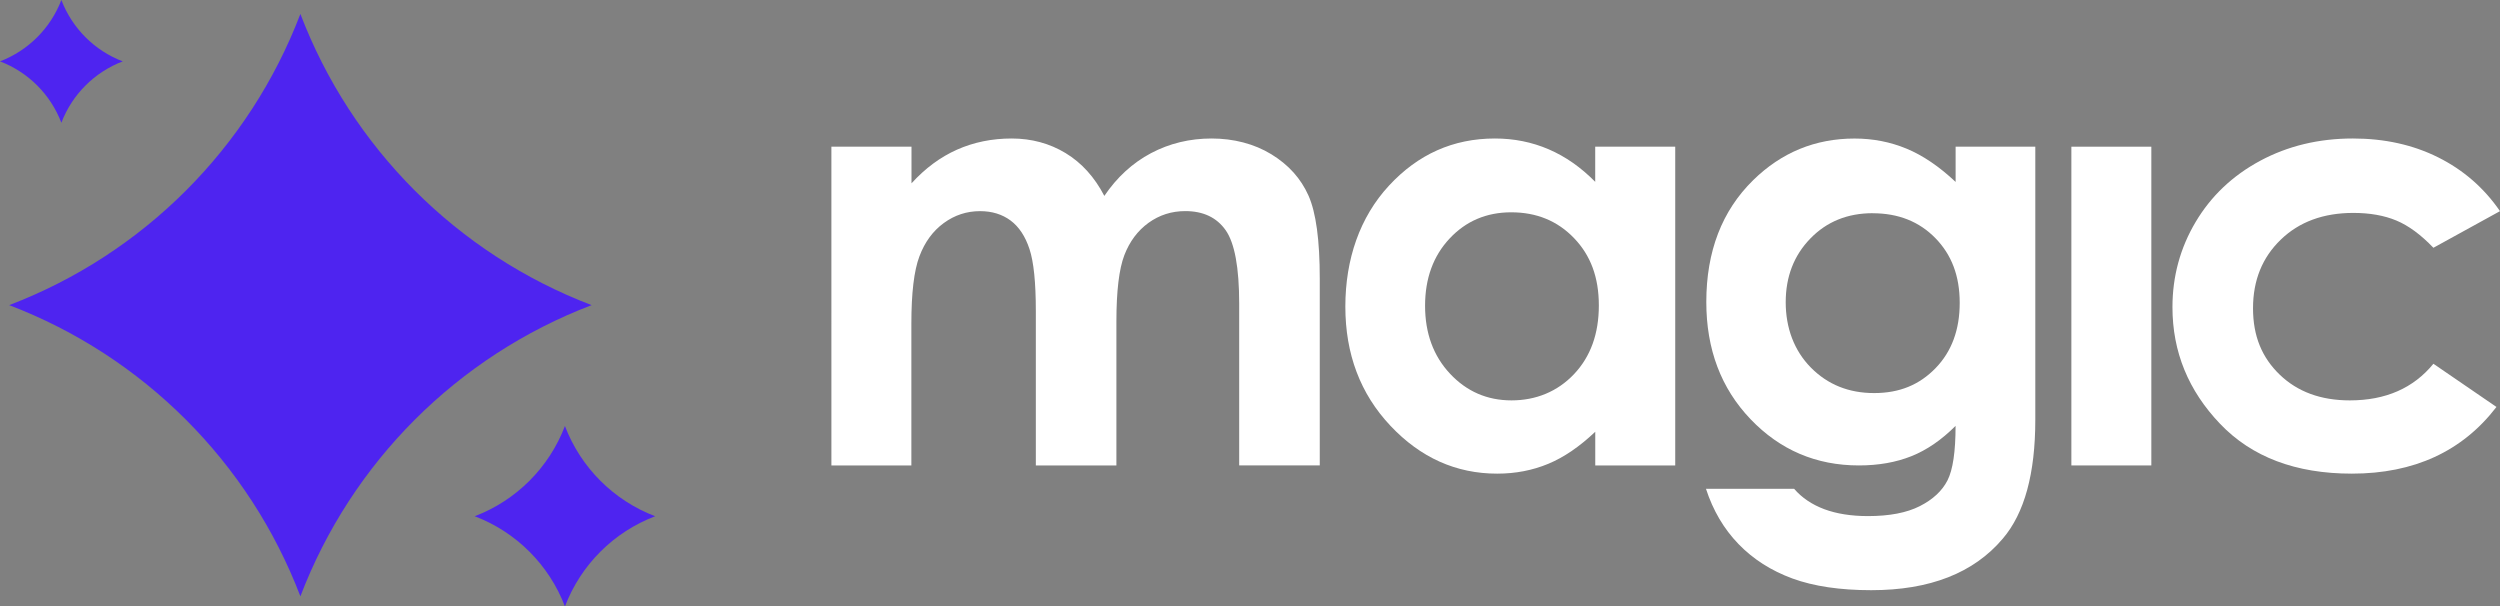
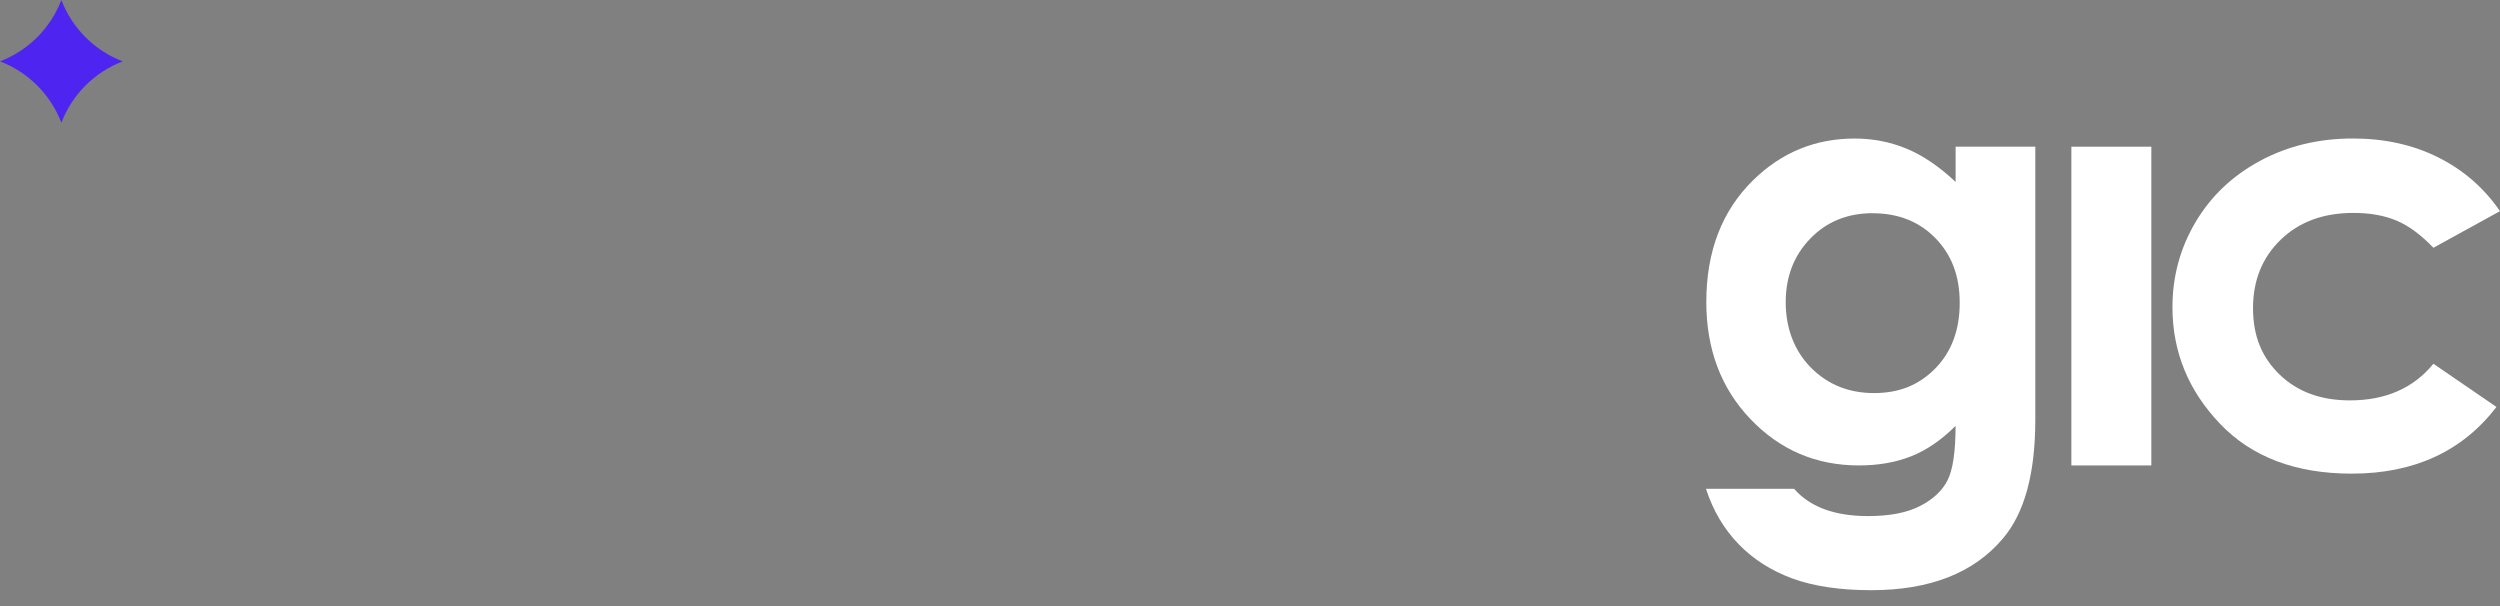
<svg xmlns="http://www.w3.org/2000/svg" id="b" data-name="Camada 2" viewBox="0 0 536.48 130.14">
  <rect x="0" y="0" width="536.48" height="130.14" fill="#808080" stroke="none" />
  <g id="c" data-name="Camada 1">
    <g>
      <g>
-         <path d="M178.44,31.48h17.16v7.86c2.94-3.23,6.2-5.64,9.78-7.23,3.58-1.59,7.5-2.39,11.73-2.39s8.13,1.05,11.57,3.14c3.44,2.09,6.21,5.15,8.3,9.18,2.72-4.02,6.07-7.08,10.03-9.18,3.96-2.09,8.3-3.14,12.99-3.14s9.14,1.13,12.83,3.39,6.34,5.22,7.96,8.86c1.62,3.65,2.42,9.58,2.42,17.79v40.11h-17.29v-34.7c0-7.75-.97-13-2.89-15.75-1.93-2.75-4.82-4.12-8.68-4.12-2.93,0-5.56.84-7.89,2.52-2.32,1.68-4.05,3.99-5.19,6.95-1.13,2.96-1.7,7.7-1.7,14.24v30.87h-17.29v-33.13c0-6.12-.45-10.55-1.36-13.3-.9-2.74-2.26-4.79-4.06-6.13-1.81-1.34-3.99-2.01-6.55-2.01-2.86,0-5.45.85-7.78,2.55-2.33,1.7-4.08,4.08-5.23,7.14-1.16,3.06-1.73,7.88-1.73,14.46v30.43h-17.16V31.48Z" style="fill: #ffffff;" />
-         <path d="M342.33,31.48h17.16v68.4h-17.16v-7.23c-3.35,3.18-6.71,5.48-10.08,6.88-3.37,1.4-7.02,2.11-10.96,2.11-8.83,0-16.47-3.43-22.92-10.28-6.45-6.85-9.67-15.37-9.67-25.56s3.12-19.22,9.36-25.96c6.24-6.75,13.81-10.12,22.73-10.12,4.1,0,7.95.77,11.55,2.32,3.6,1.55,6.93,3.88,9.98,6.98v-7.54ZM324.29,45.56c-5.3,0-9.71,1.88-13.22,5.63-3.51,3.75-5.26,8.56-5.26,14.43s1.78,10.77,5.36,14.58c3.57,3.81,7.97,5.72,13.19,5.72s9.86-1.88,13.41-5.63c3.55-3.75,5.33-8.66,5.33-14.74s-1.78-10.77-5.33-14.46c-3.55-3.69-8.04-5.53-13.47-5.53Z" style="fill: #ffffff;" />
        <path d="M419.66,31.48h17.1v58.59c0,11.57-2.32,20.07-6.98,25.52-6.24,7.38-15.65,11.06-28.23,11.06-6.7,0-12.34-.84-16.91-2.51-4.57-1.68-8.42-4.14-11.57-7.39-3.14-3.25-5.47-7.2-6.98-11.85h18.92c1.67,1.93,3.83,3.38,6.47,4.37,2.64.98,5.76,1.48,9.37,1.48,4.61,0,8.32-.71,11.13-2.14,2.81-1.43,4.79-3.27,5.94-5.53,1.15-2.26,1.73-6.16,1.73-11.69-3.02,3.02-6.18,5.19-9.49,6.51-3.31,1.32-7.07,1.98-11.25,1.98-9.18,0-16.93-3.31-23.26-9.93-6.33-6.62-9.49-15-9.49-25.14,0-10.85,3.35-19.57,10.06-26.15,6.07-5.95,13.33-8.93,21.75-8.93,3.94,0,7.66.72,11.16,2.17,3.5,1.45,7.01,3.83,10.53,7.14v-7.54ZM401.87,45.75c-5.4,0-9.87,1.81-13.39,5.44-3.52,3.63-5.28,8.18-5.28,13.67s1.8,10.37,5.4,14.02c3.61,3.65,8.13,5.47,13.58,5.47s9.71-1.78,13.17-5.34c3.46-3.56,5.19-8.24,5.19-14.02s-1.74-10.33-5.22-13.89c-3.48-3.56-7.96-5.34-13.46-5.34Z" style="fill: #ffffff;" />
        <path d="M444.5,31.48h17.16v68.4h-17.16V31.48Z" style="fill: #ffffff;" />
        <path d="M536.48,45.31l-14.29,7.86c-2.69-2.81-5.34-4.76-7.96-5.85s-5.7-1.63-9.22-1.63c-6.42,0-11.62,1.91-15.58,5.74-3.97,3.83-5.95,8.74-5.95,14.72s1.91,10.57,5.73,14.25c3.82,3.68,8.83,5.52,15.04,5.52,7.68,0,13.66-2.62,17.94-7.86l13.53,9.27c-7.33,9.54-17.69,14.31-31.05,14.31-12.03,0-21.45-3.56-28.26-10.69-6.81-7.13-10.22-15.46-10.22-25.02,0-6.62,1.66-12.72,4.97-18.29s7.93-9.95,13.86-13.14c5.93-3.18,12.56-4.78,19.89-4.78,6.79,0,12.89,1.35,18.3,4.05,5.41,2.7,9.83,6.55,13.26,11.53Z" style="fill: #ffffff;" />
      </g>
      <g>
-         <path d="M1.97,65.48c28.78,10.98,51.51,33.71,62.49,62.49,10.98-28.78,33.71-51.51,62.49-62.49-28.78-10.98-51.51-33.71-62.49-62.49C53.48,31.77,30.75,54.5,1.97,65.48Z" style="fill: #4e24f0;" />
        <path d="M0,13.17c6.06,2.31,10.85,7.1,13.17,13.17,2.31-6.06,7.1-10.85,13.17-13.17-6.06-2.31-10.85-7.1-13.17-13.17C10.85,6.06,6.06,10.85,0,13.17Z" style="fill: #4e24f0;" />
-         <path d="M101.87,110.78c8.92,3.4,15.96,10.44,19.36,19.36,3.4-8.92,10.44-15.96,19.36-19.36-8.92-3.4-15.96-10.44-19.36-19.36-3.4,8.92-10.44,15.96-19.36,19.36Z" style="fill: #4e24f0;" />
      </g>
    </g>
  </g>
</svg>